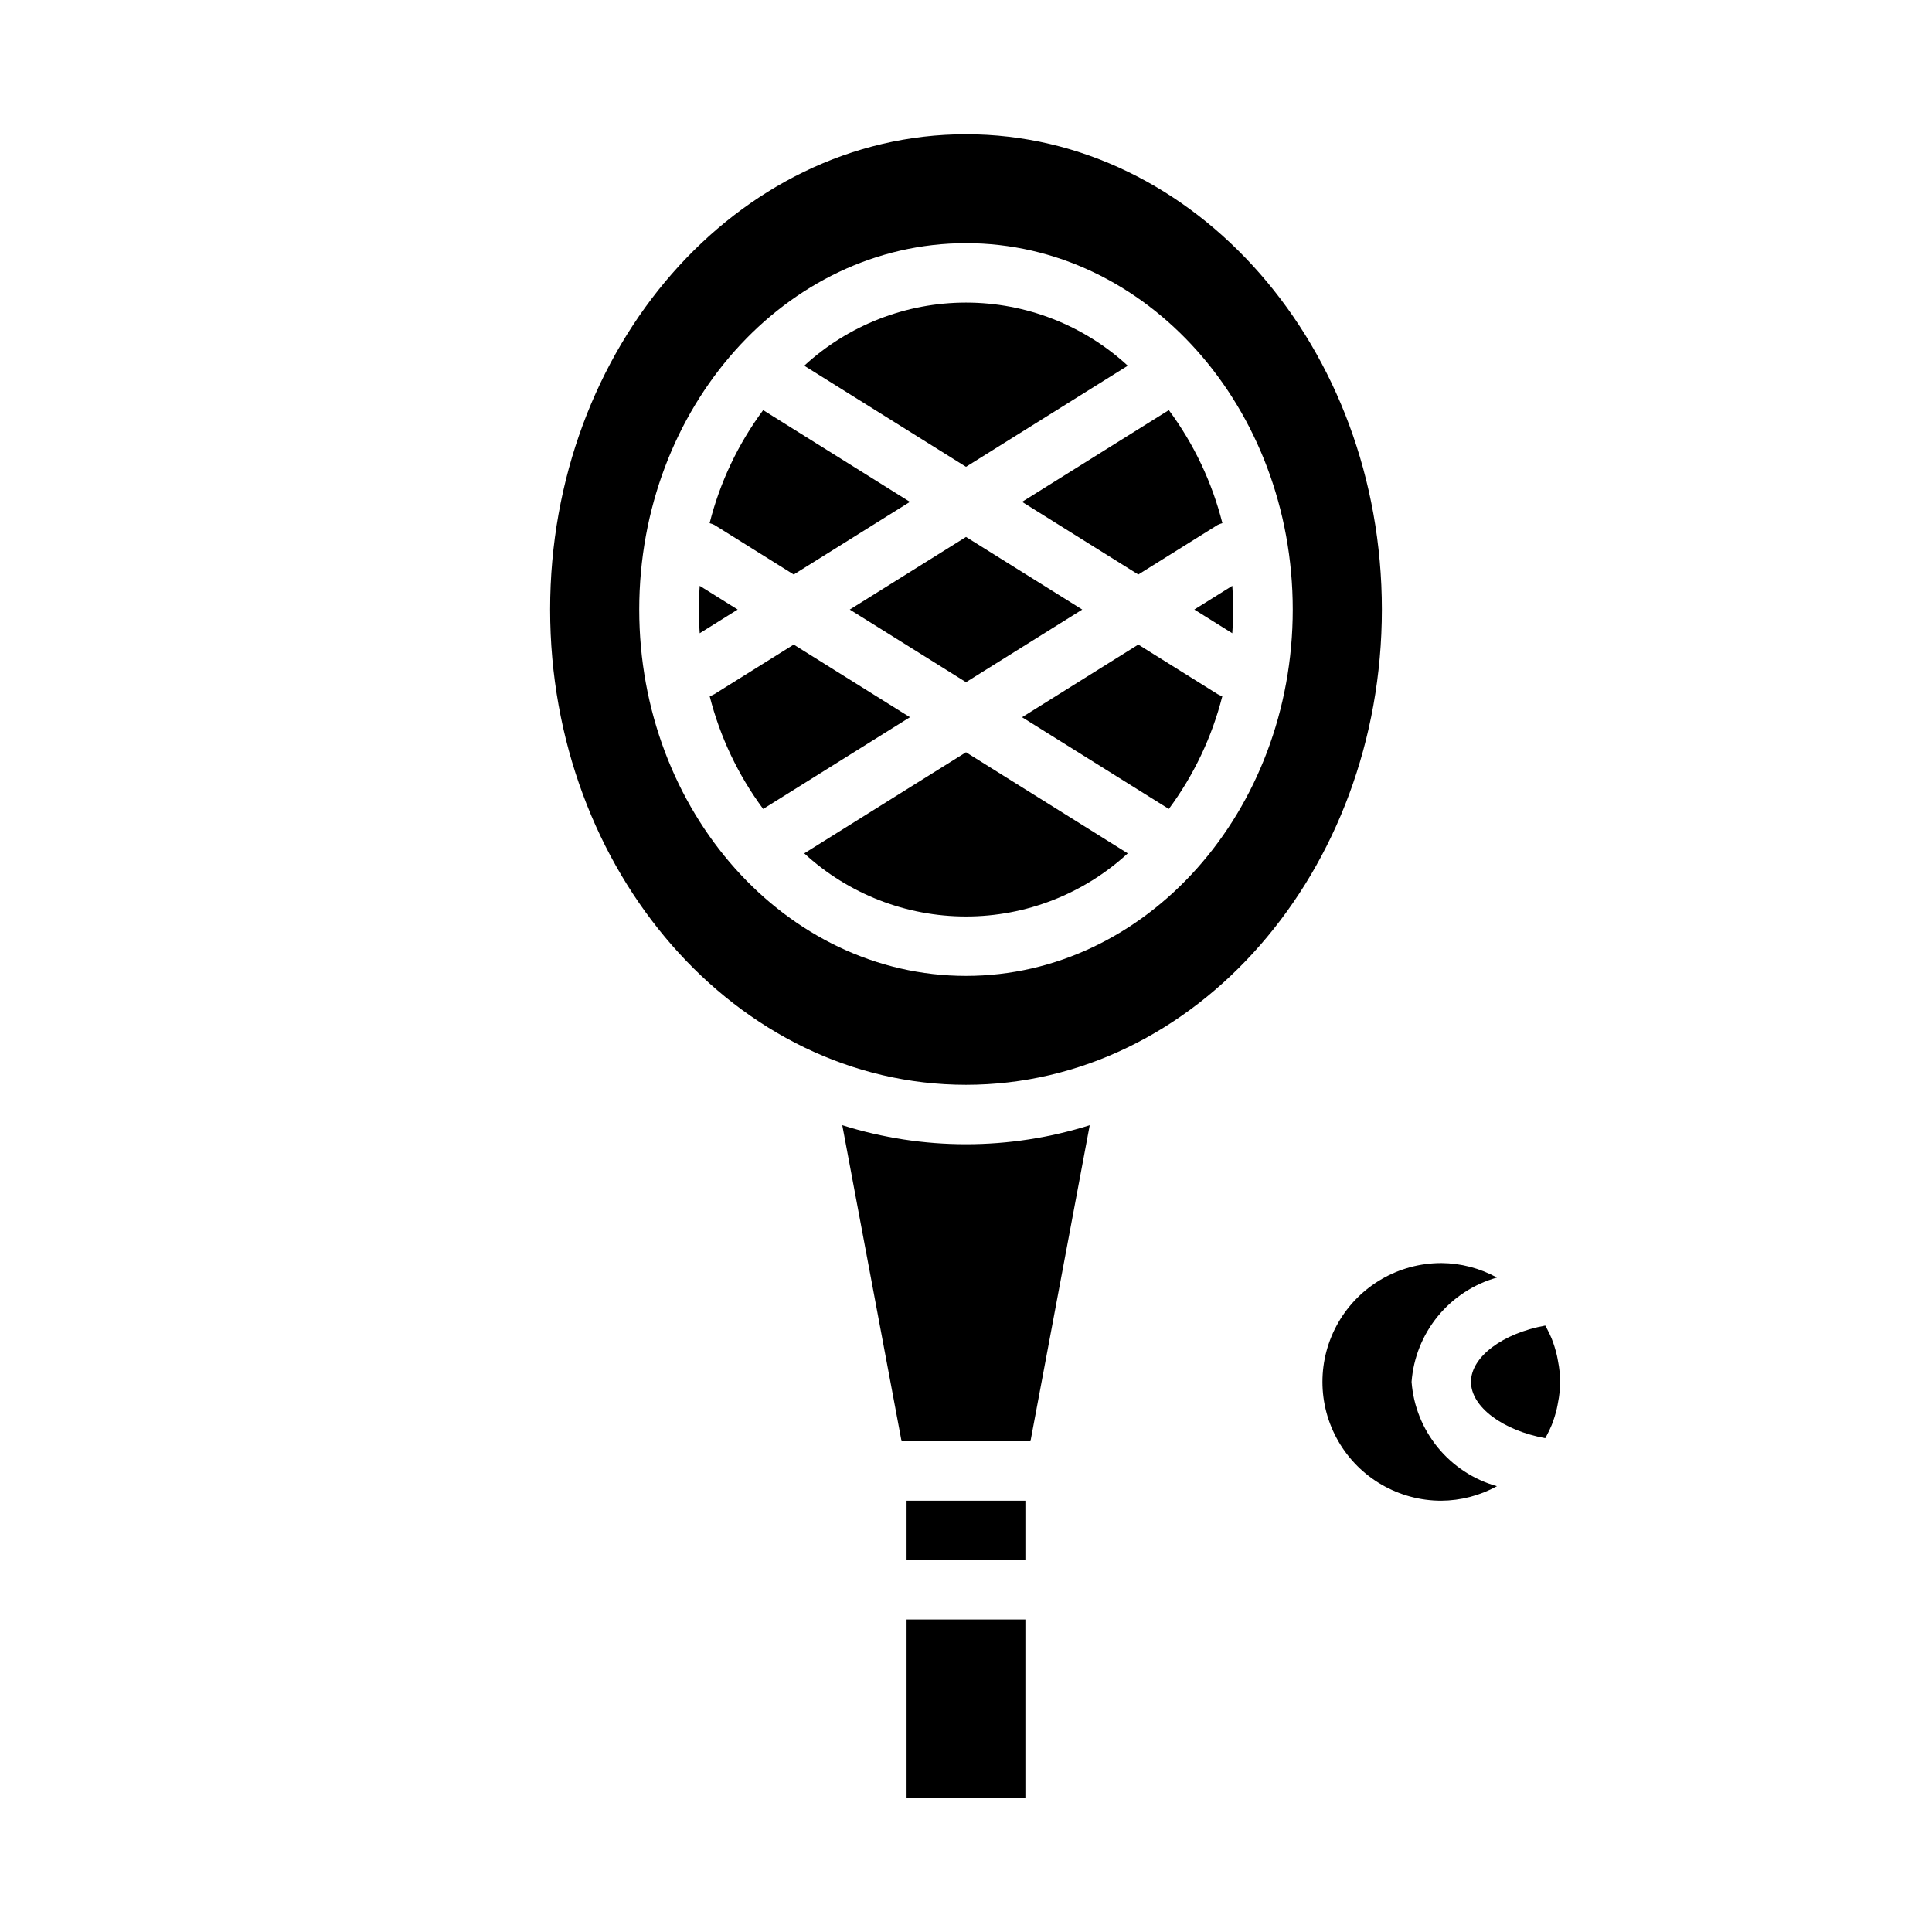
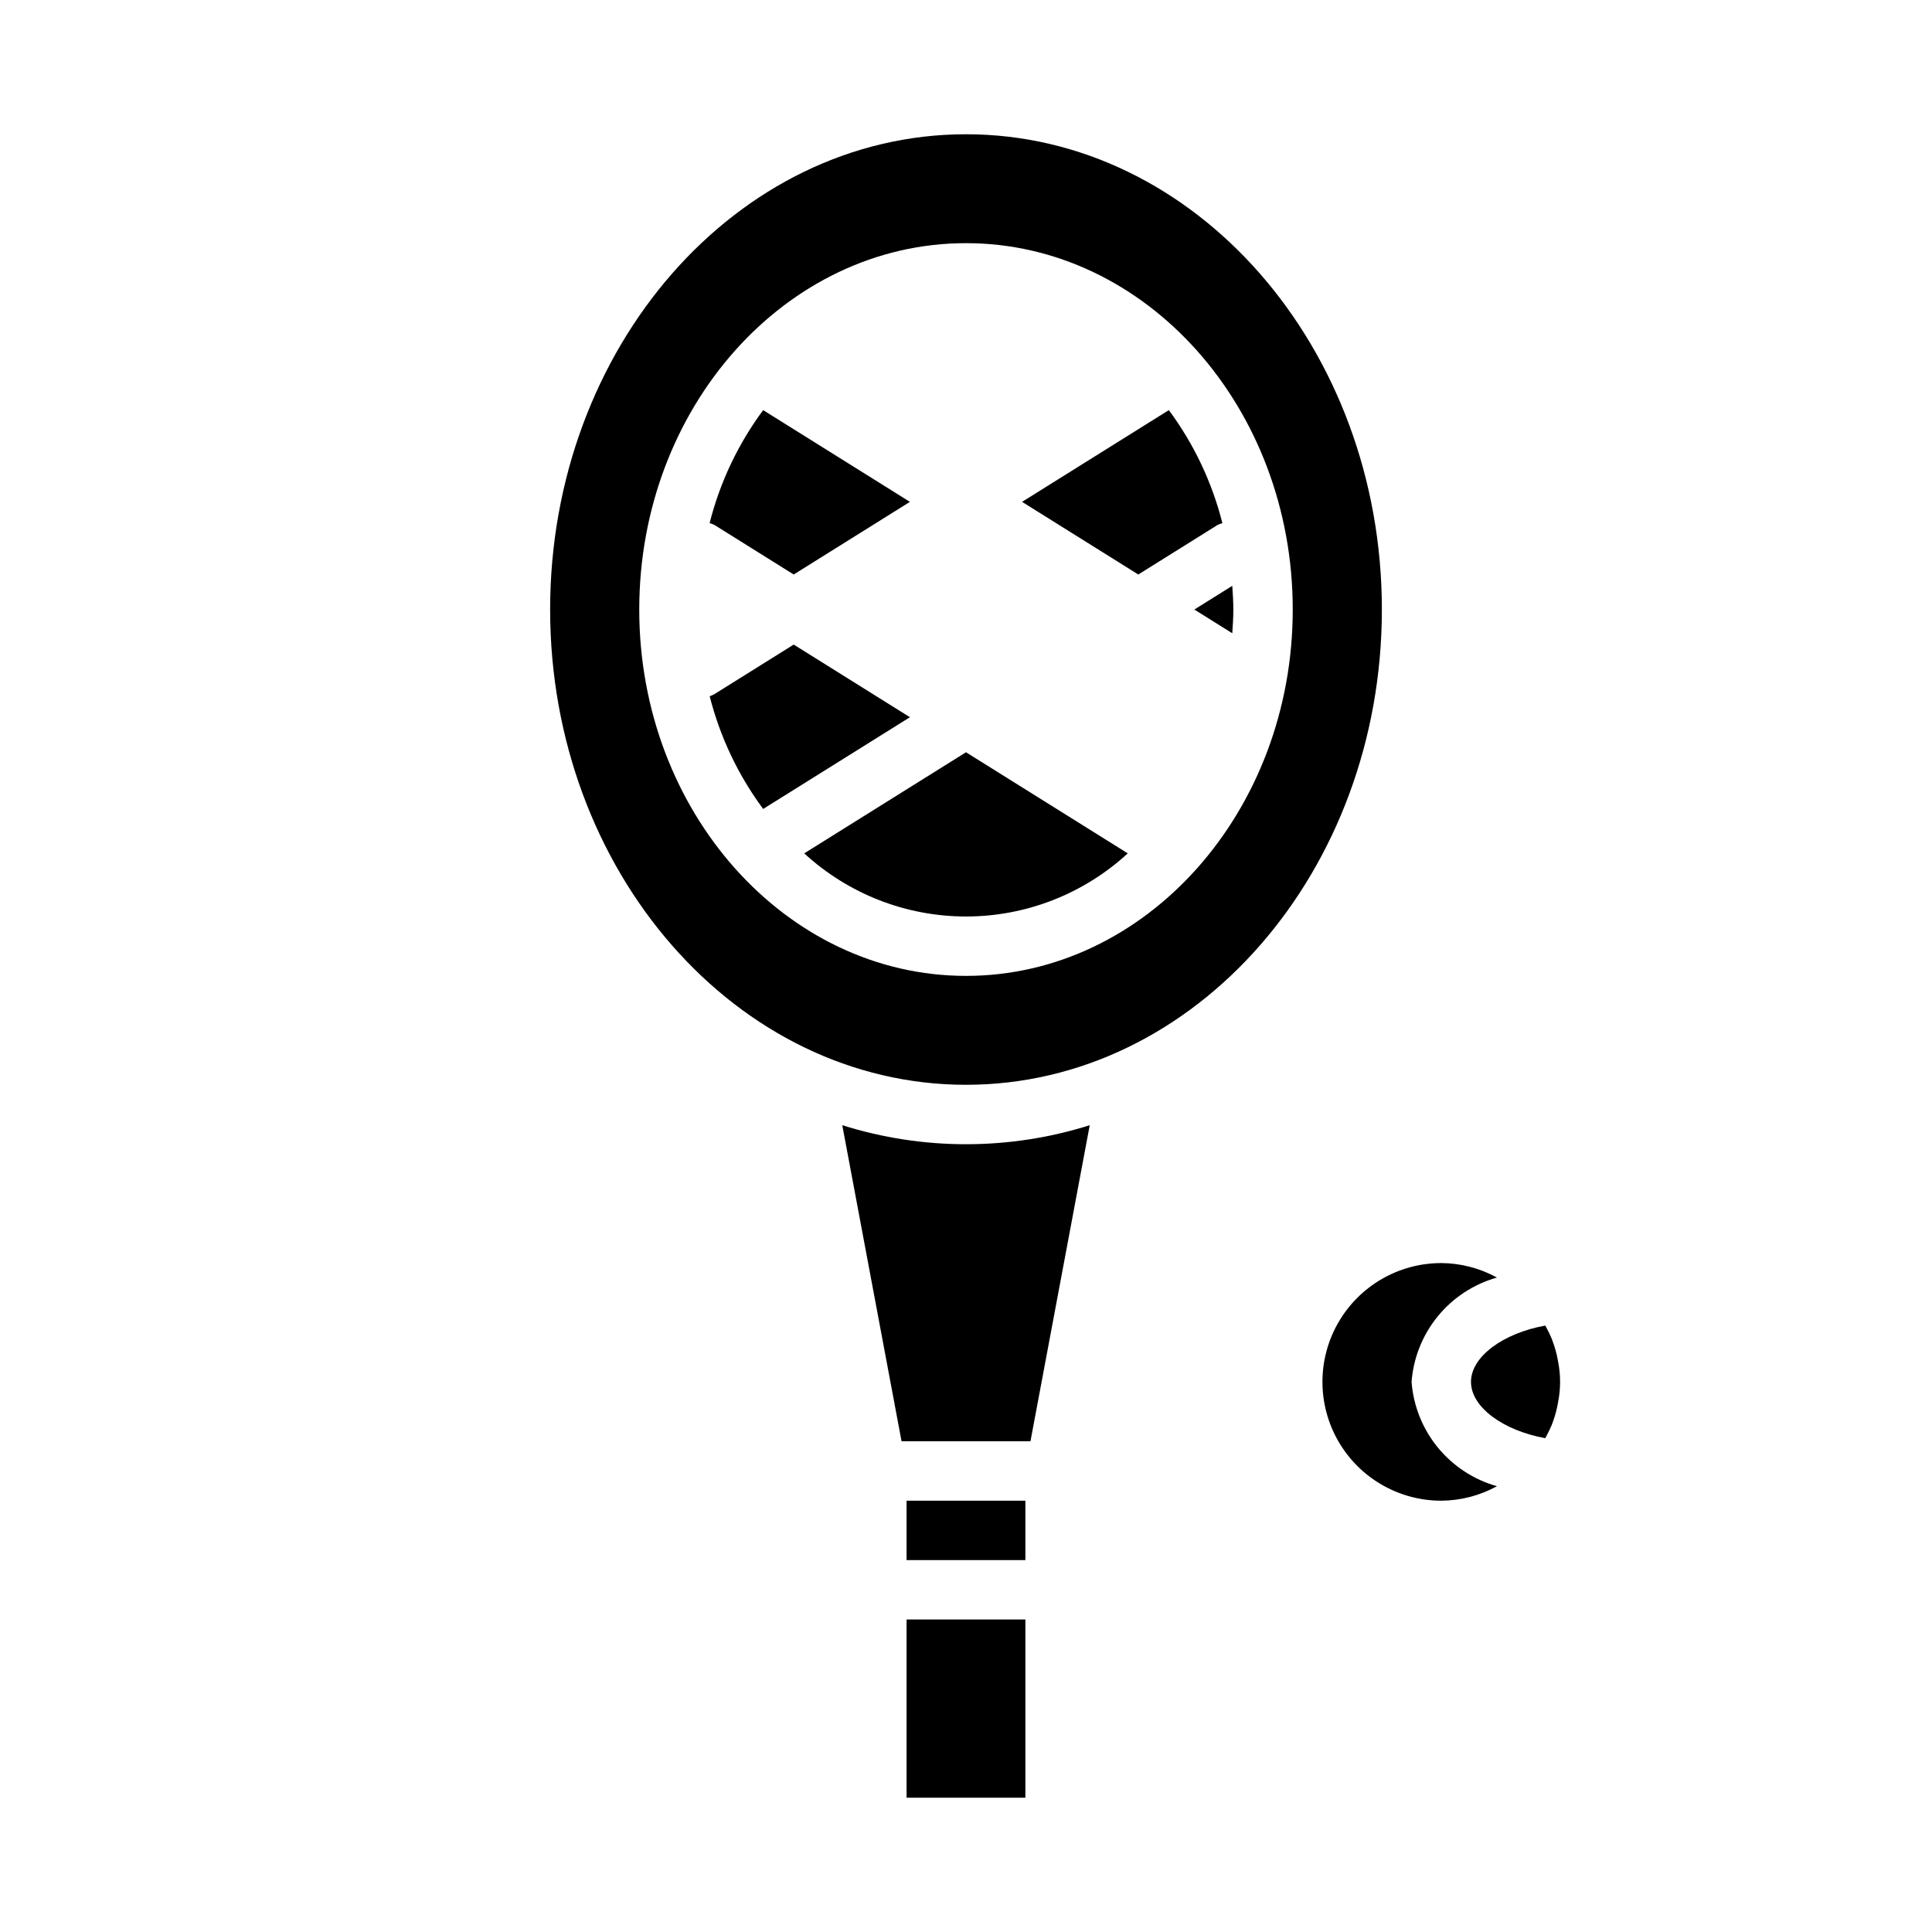
<svg xmlns="http://www.w3.org/2000/svg" fill="#000000" width="800px" height="800px" version="1.1" viewBox="144 144 512 512">
  <g>
-     <path d="m442.87 240.92c-11.684-10.758-26.984-16.73-42.867-16.73s-31.188 5.973-42.871 16.73l42.871 26.793z" />
-     <path d="m369.2 305.54 30.805 19.246 30.801-19.246-30.801-19.246z" />
    <path d="m367.21 442.19 15.711 83.762h34.164l15.707-83.762-0.004 0.004c-21.344 6.719-44.234 6.719-65.578-0.004z" />
    <path d="m384.25 573.18h31.488v47.23h-31.488z" />
    <path d="m354.34 296.25 30.801-19.25-38.895-24.309v-0.004c-6.641 8.961-11.461 19.137-14.191 29.949 0.438 0.121 0.863 0.281 1.27 0.477z" />
    <path d="m384.25 541.7h31.488v15.742h-31.488z" />
    <path d="m445.66 296.25 21.016-13.133v-0.004c0.406-0.195 0.832-0.355 1.27-0.477-2.731-10.812-7.551-20.988-14.191-29.949l-38.895 24.309z" />
-     <path d="m445.66 314.82-30.801 19.25 38.895 24.309c6.625-8.938 11.438-19.086 14.172-29.871-0.43-0.145-0.852-0.332-1.25-0.555z" />
    <path d="m470.57 299.25-10.059 6.285 10.055 6.285c0.141-2.082 0.281-4.164 0.281-6.285s-0.141-4.207-0.277-6.285z" />
-     <path d="m329.43 299.25c-0.137 2.078-0.277 4.164-0.277 6.285s0.137 4.203 0.277 6.285l10.059-6.285z" />
    <path d="m400 179.58c-60.77 0-110.21 56.504-110.21 125.95 0 69.449 49.438 125.95 110.21 125.95s110.21-56.504 110.21-125.95c0-69.449-49.438-125.95-110.21-125.95zm0 223.04c-47.746 0-86.594-43.555-86.594-97.09s38.844-97.09 86.594-97.09c47.746 0 86.59 43.555 86.59 97.09s-38.844 97.09-86.59 97.09z" />
    <path d="m354.34 314.82-21.016 13.133c-0.398 0.223-0.816 0.41-1.25 0.555 2.734 10.785 7.547 20.934 14.172 29.871l38.895-24.309z" />
    <path d="m357.13 370.15c11.684 10.758 26.988 16.73 42.871 16.73s31.184-5.973 42.867-16.73l-42.867-26.793z" />
    <path d="m553.51 495.29c0.145 0.27 0.297 0.531 0.438 0.805 0.453 0.879 0.898 1.758 1.266 2.664h-0.004c0.566 1.438 1.027 2.918 1.375 4.422 0.125 0.52 0.207 1.047 0.305 1.57v0.004c0.734 3.602 0.734 7.312 0 10.914-0.098 0.523-0.18 1.051-0.305 1.57v0.004c-0.348 1.504-0.809 2.984-1.375 4.422-0.367 0.906-0.812 1.789-1.266 2.664-0.137 0.273-0.293 0.535-0.438 0.805-11.195-2.035-19.68-8.246-19.68-14.922 0-6.68 8.484-12.887 19.684-14.922zm-27.559-16.566c5.164 0.035 10.234 1.355 14.758 3.844-6.152 1.727-11.625 5.309-15.672 10.254-4.047 4.945-6.477 11.016-6.957 17.391 0.48 6.371 2.91 12.445 6.957 17.391 4.047 4.945 9.52 8.527 15.672 10.254-4.523 2.488-9.594 3.809-14.758 3.844-11.246 0-21.645-6.004-27.27-15.746-5.625-9.742-5.625-21.742 0-31.488 5.625-9.742 16.023-15.742 27.27-15.742z" />
  </g>
</svg>